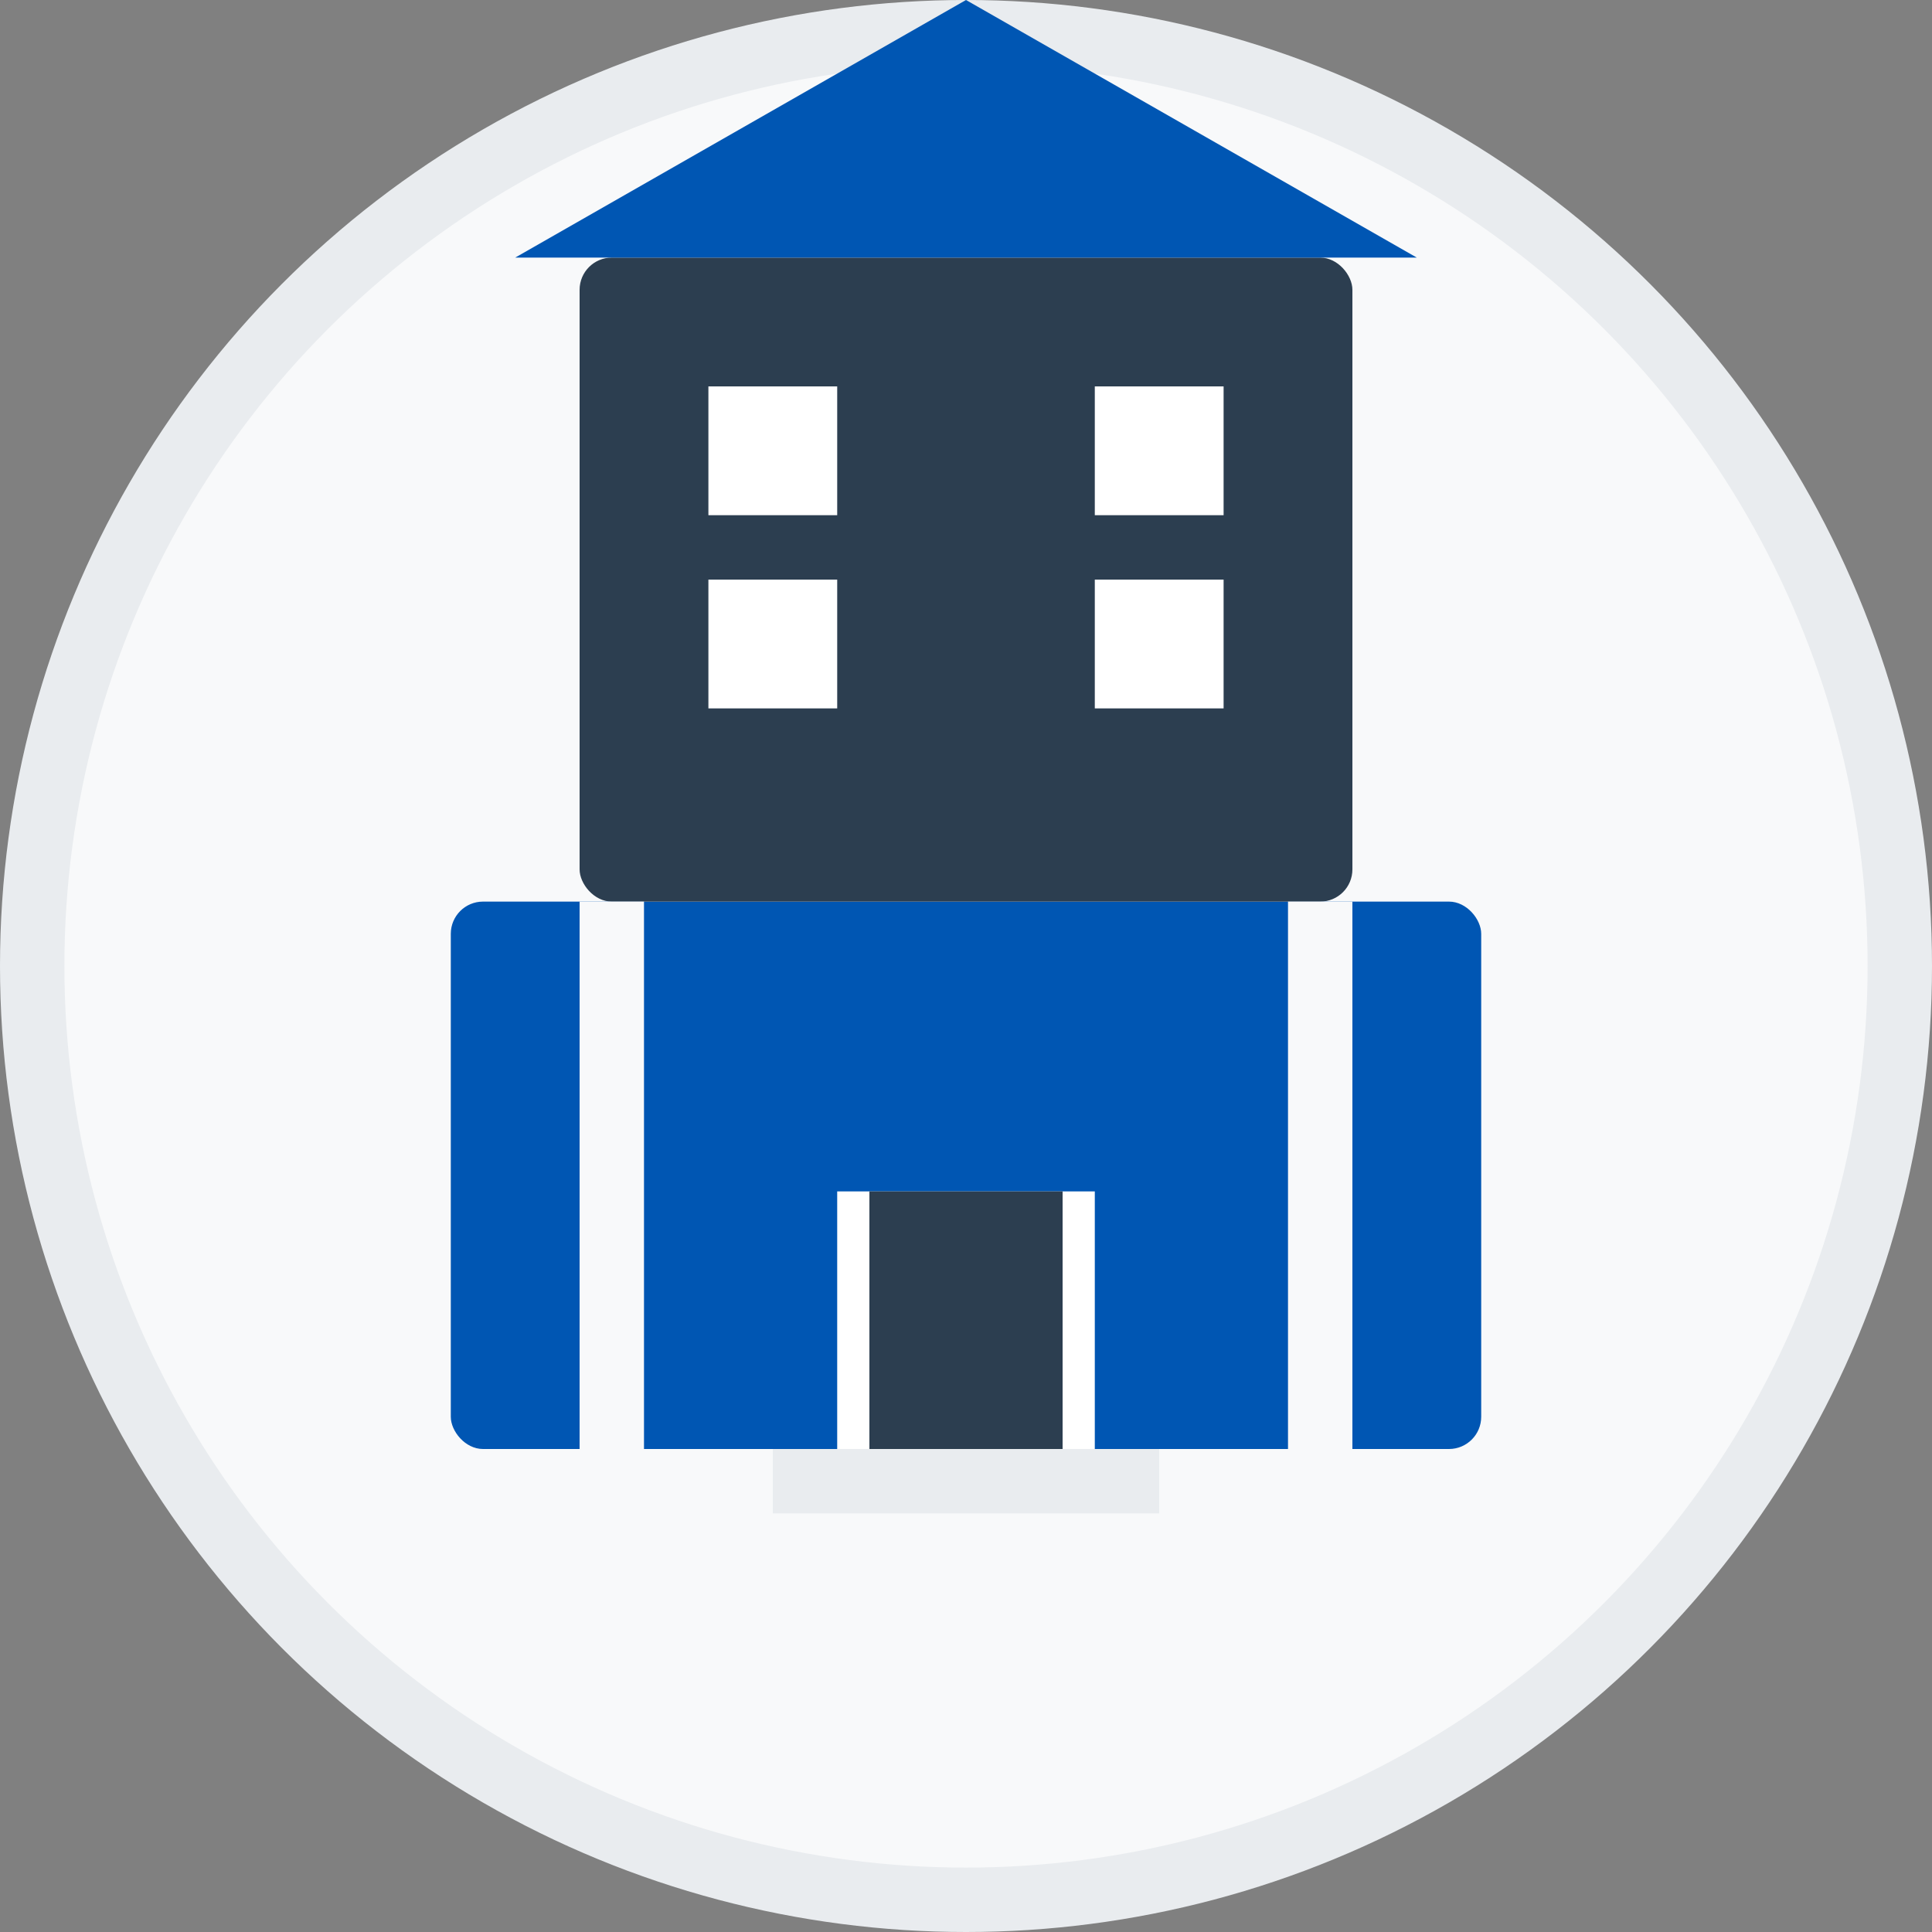
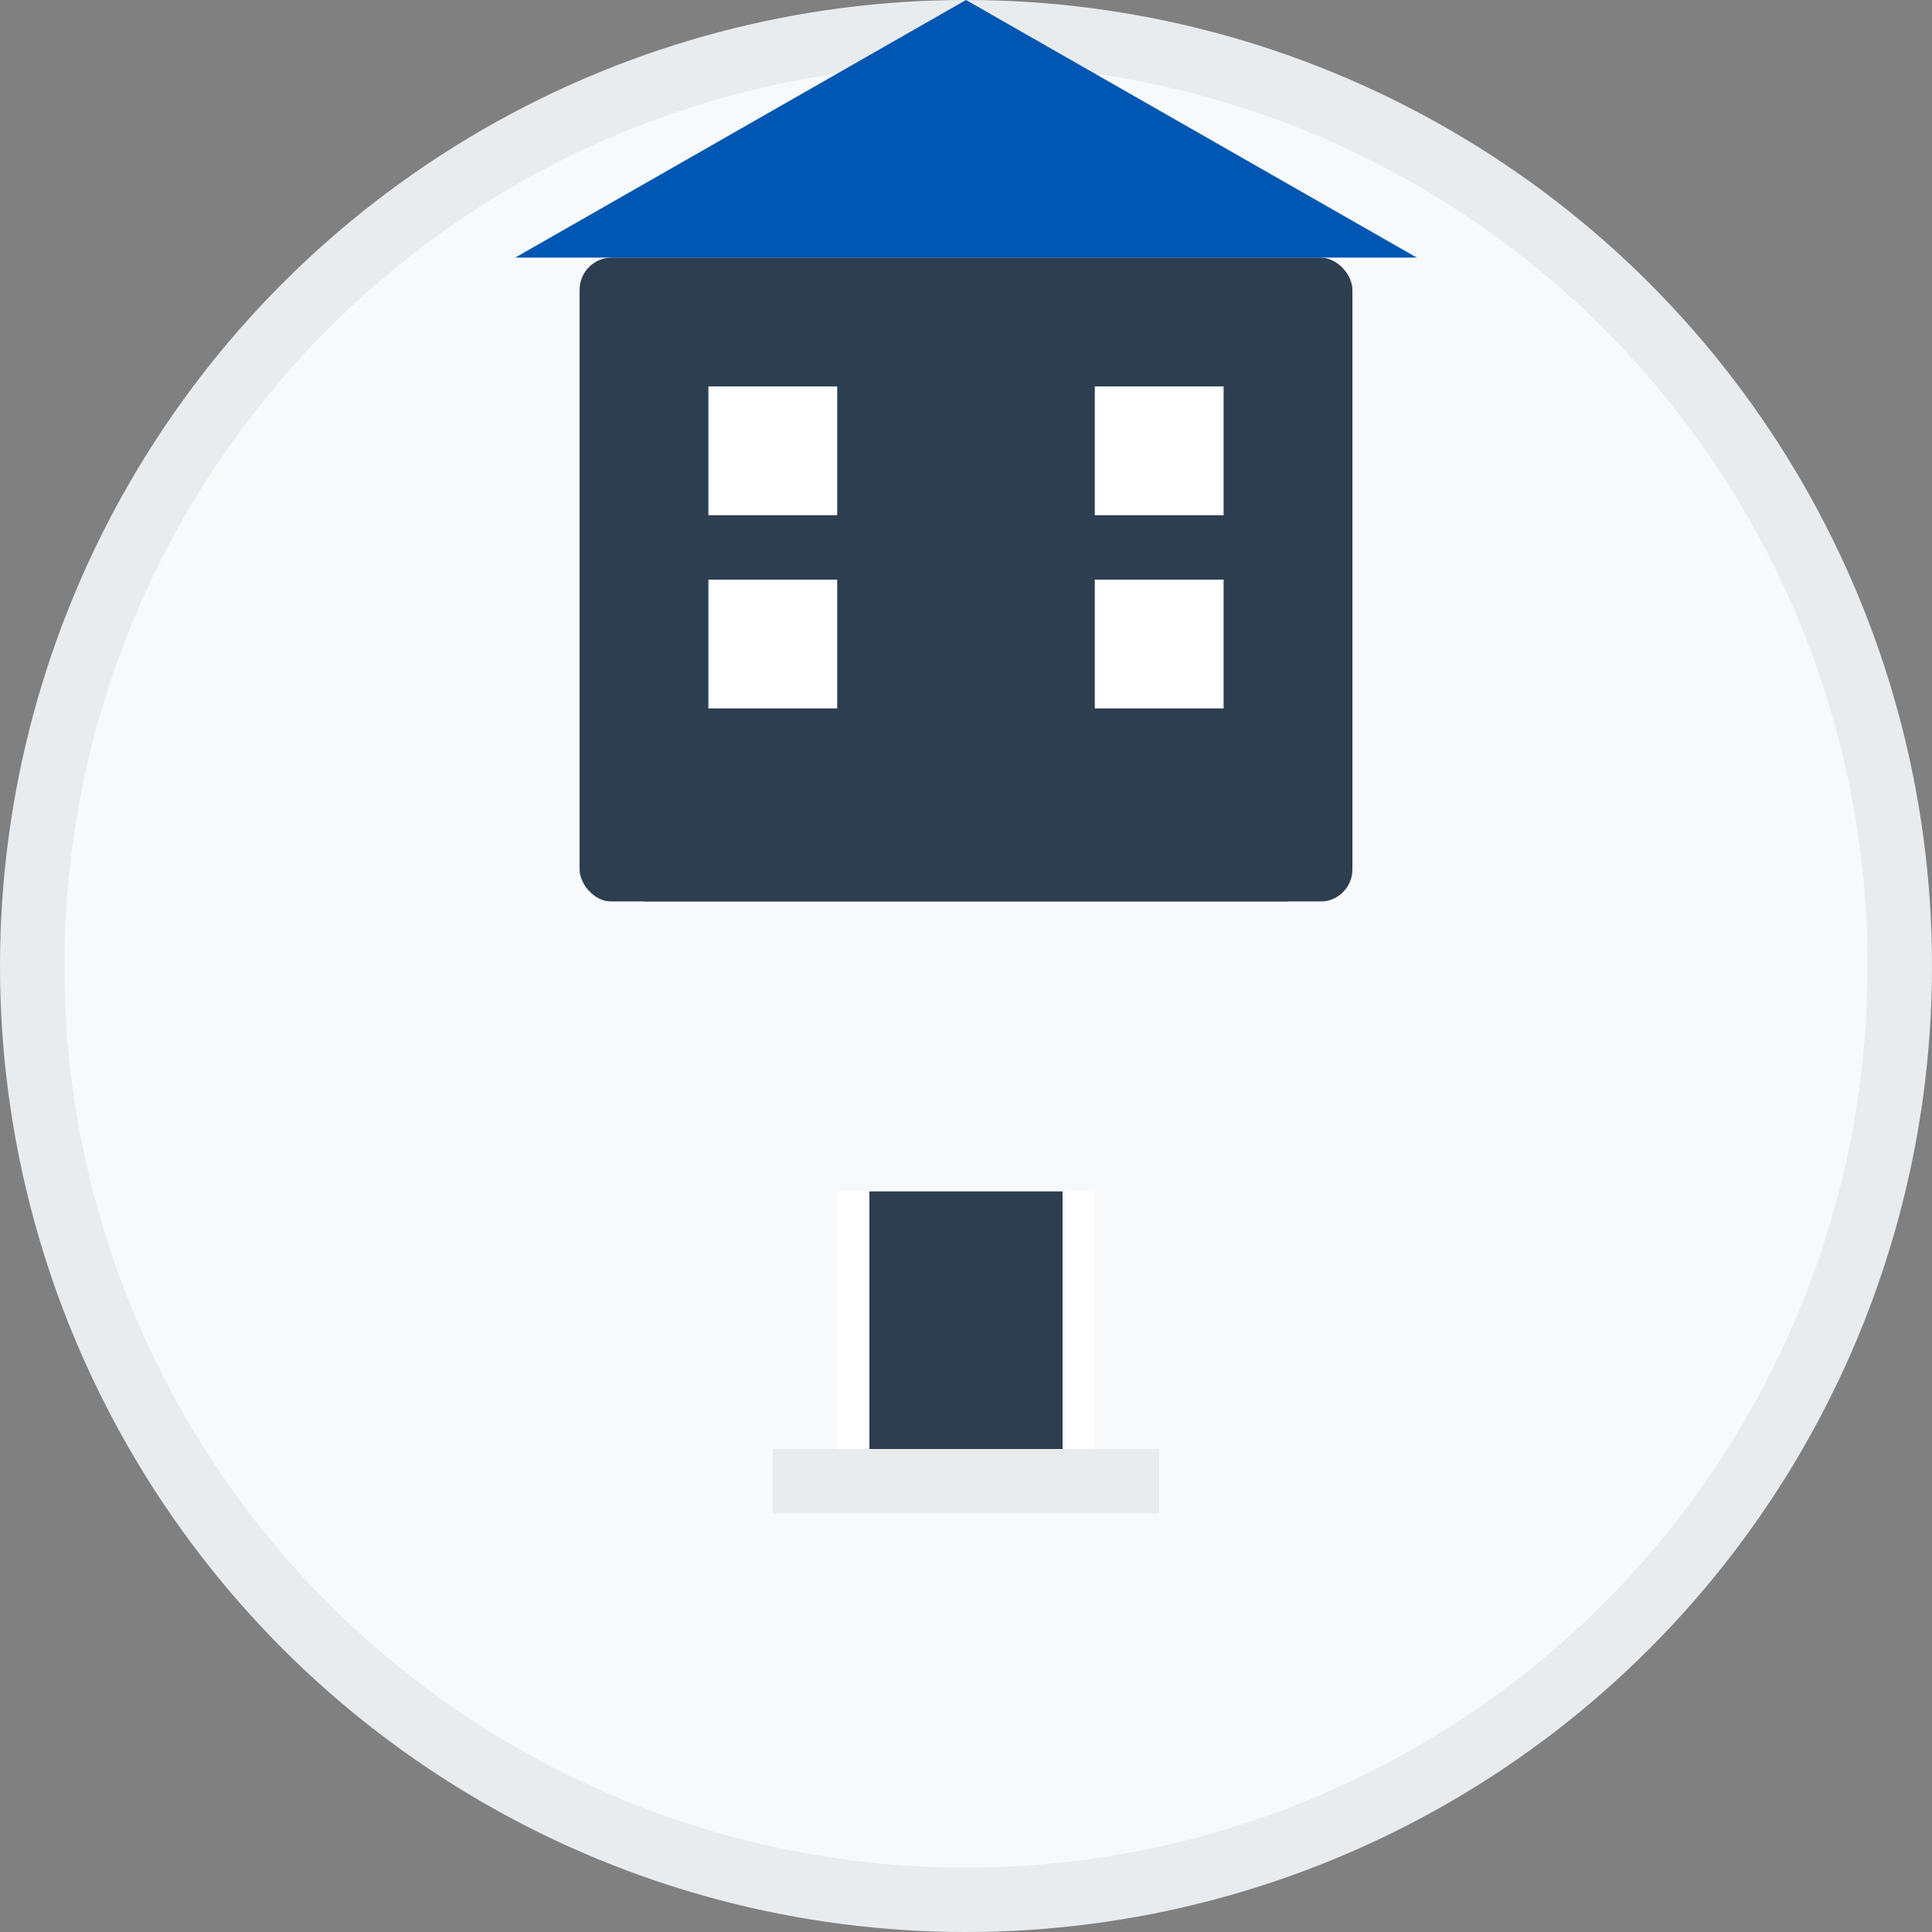
<svg xmlns="http://www.w3.org/2000/svg" width="60" height="60" viewBox="0 0 60 60">
  <rect x="0" y="0" width="60" height="60" fill="#808080" stroke="none" />
  <style>
    .primary { fill: #0056b3; }
    .secondary { fill: #2c3e50; }
  </style>
  <circle cx="30" cy="30" r="29" fill="#f8f9fa" stroke="#e9ecef" stroke-width="2" />
  <g transform="translate(30, 30)">
-     <rect x="-16" y="-2" width="32" height="17" rx="1" class="primary" />
    <rect x="-12" y="-22" width="24" height="20" rx="1" class="secondary" />
    <polygon points="-14,-22 0,-30 14,-22" class="primary" />
    <rect x="-8" y="-18" width="4" height="4" fill="white" />
    <rect x="4" y="-18" width="4" height="4" fill="white" />
    <rect x="-8" y="-12" width="4" height="4" fill="white" />
    <rect x="4" y="-12" width="4" height="4" fill="white" />
    <rect x="-4" y="7" width="8" height="8" fill="white" />
    <rect x="-3" y="7" width="6" height="8" class="secondary" />
    <rect x="-6" y="15" width="12" height="2" fill="#e9ecef" />
    <rect x="-12" y="-2" width="2" height="17" fill="#f8f9fa" />
    <rect x="10" y="-2" width="2" height="17" fill="#f8f9fa" />
  </g>
</svg>